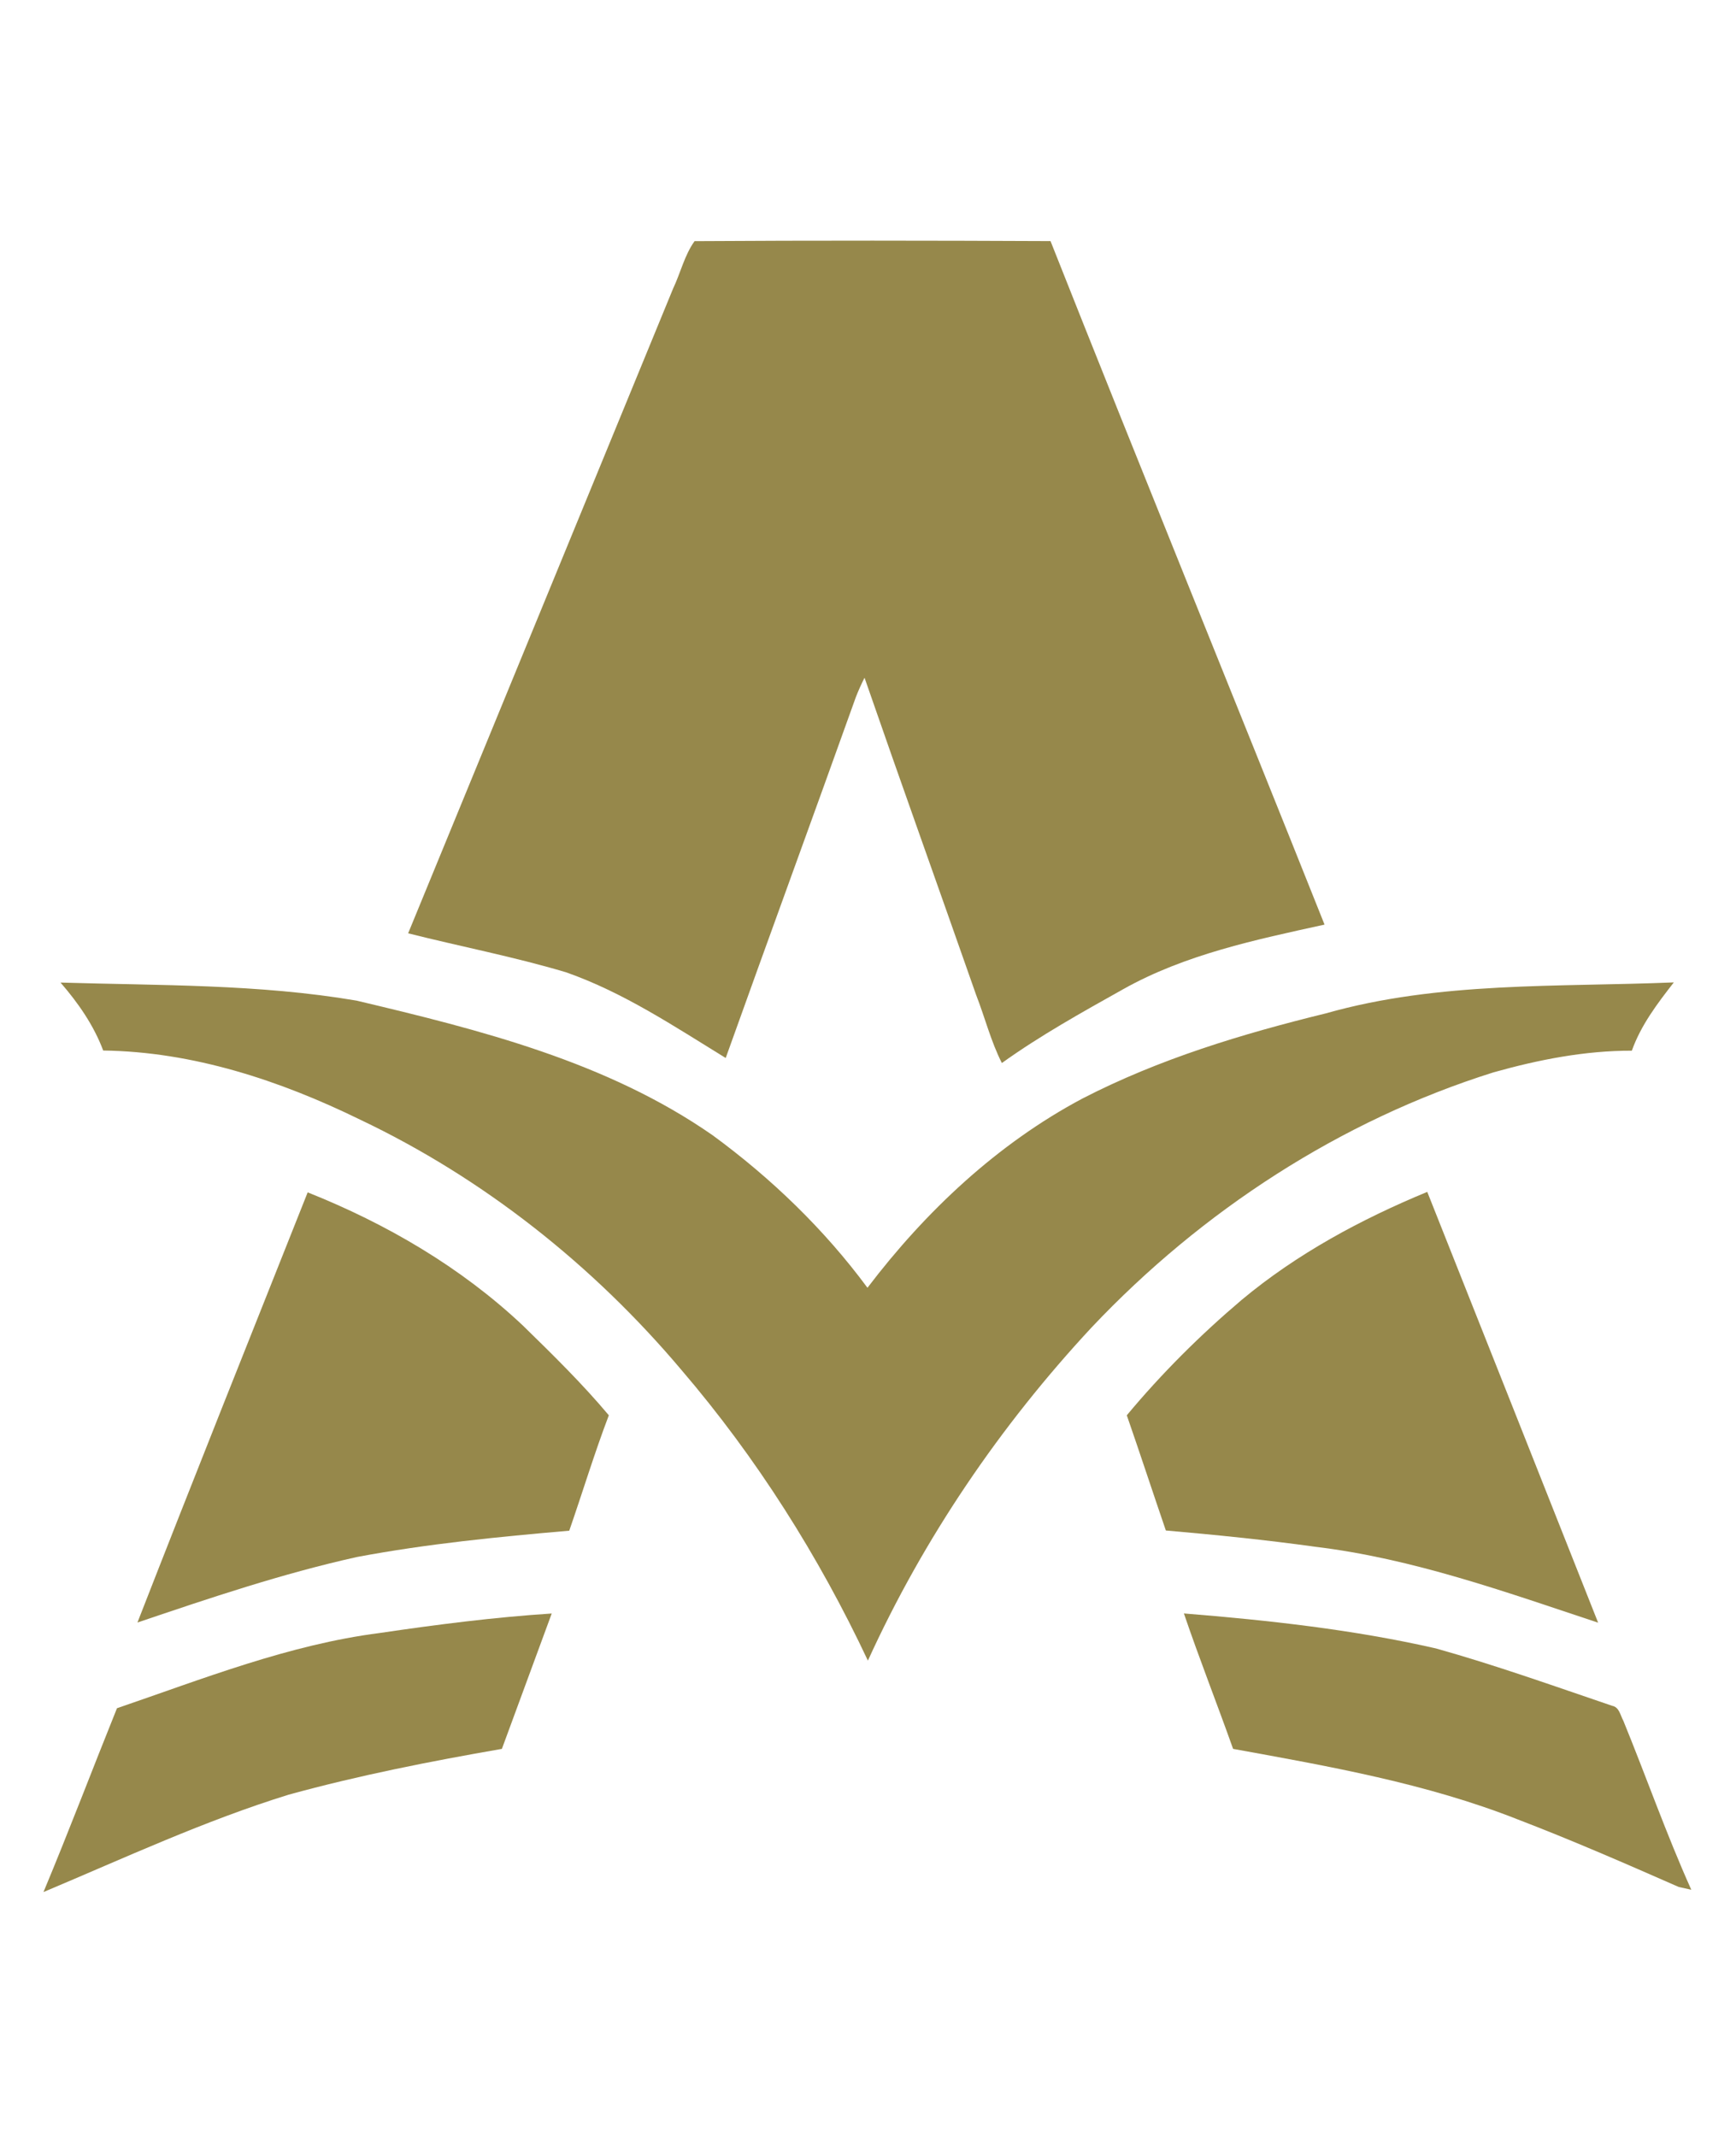
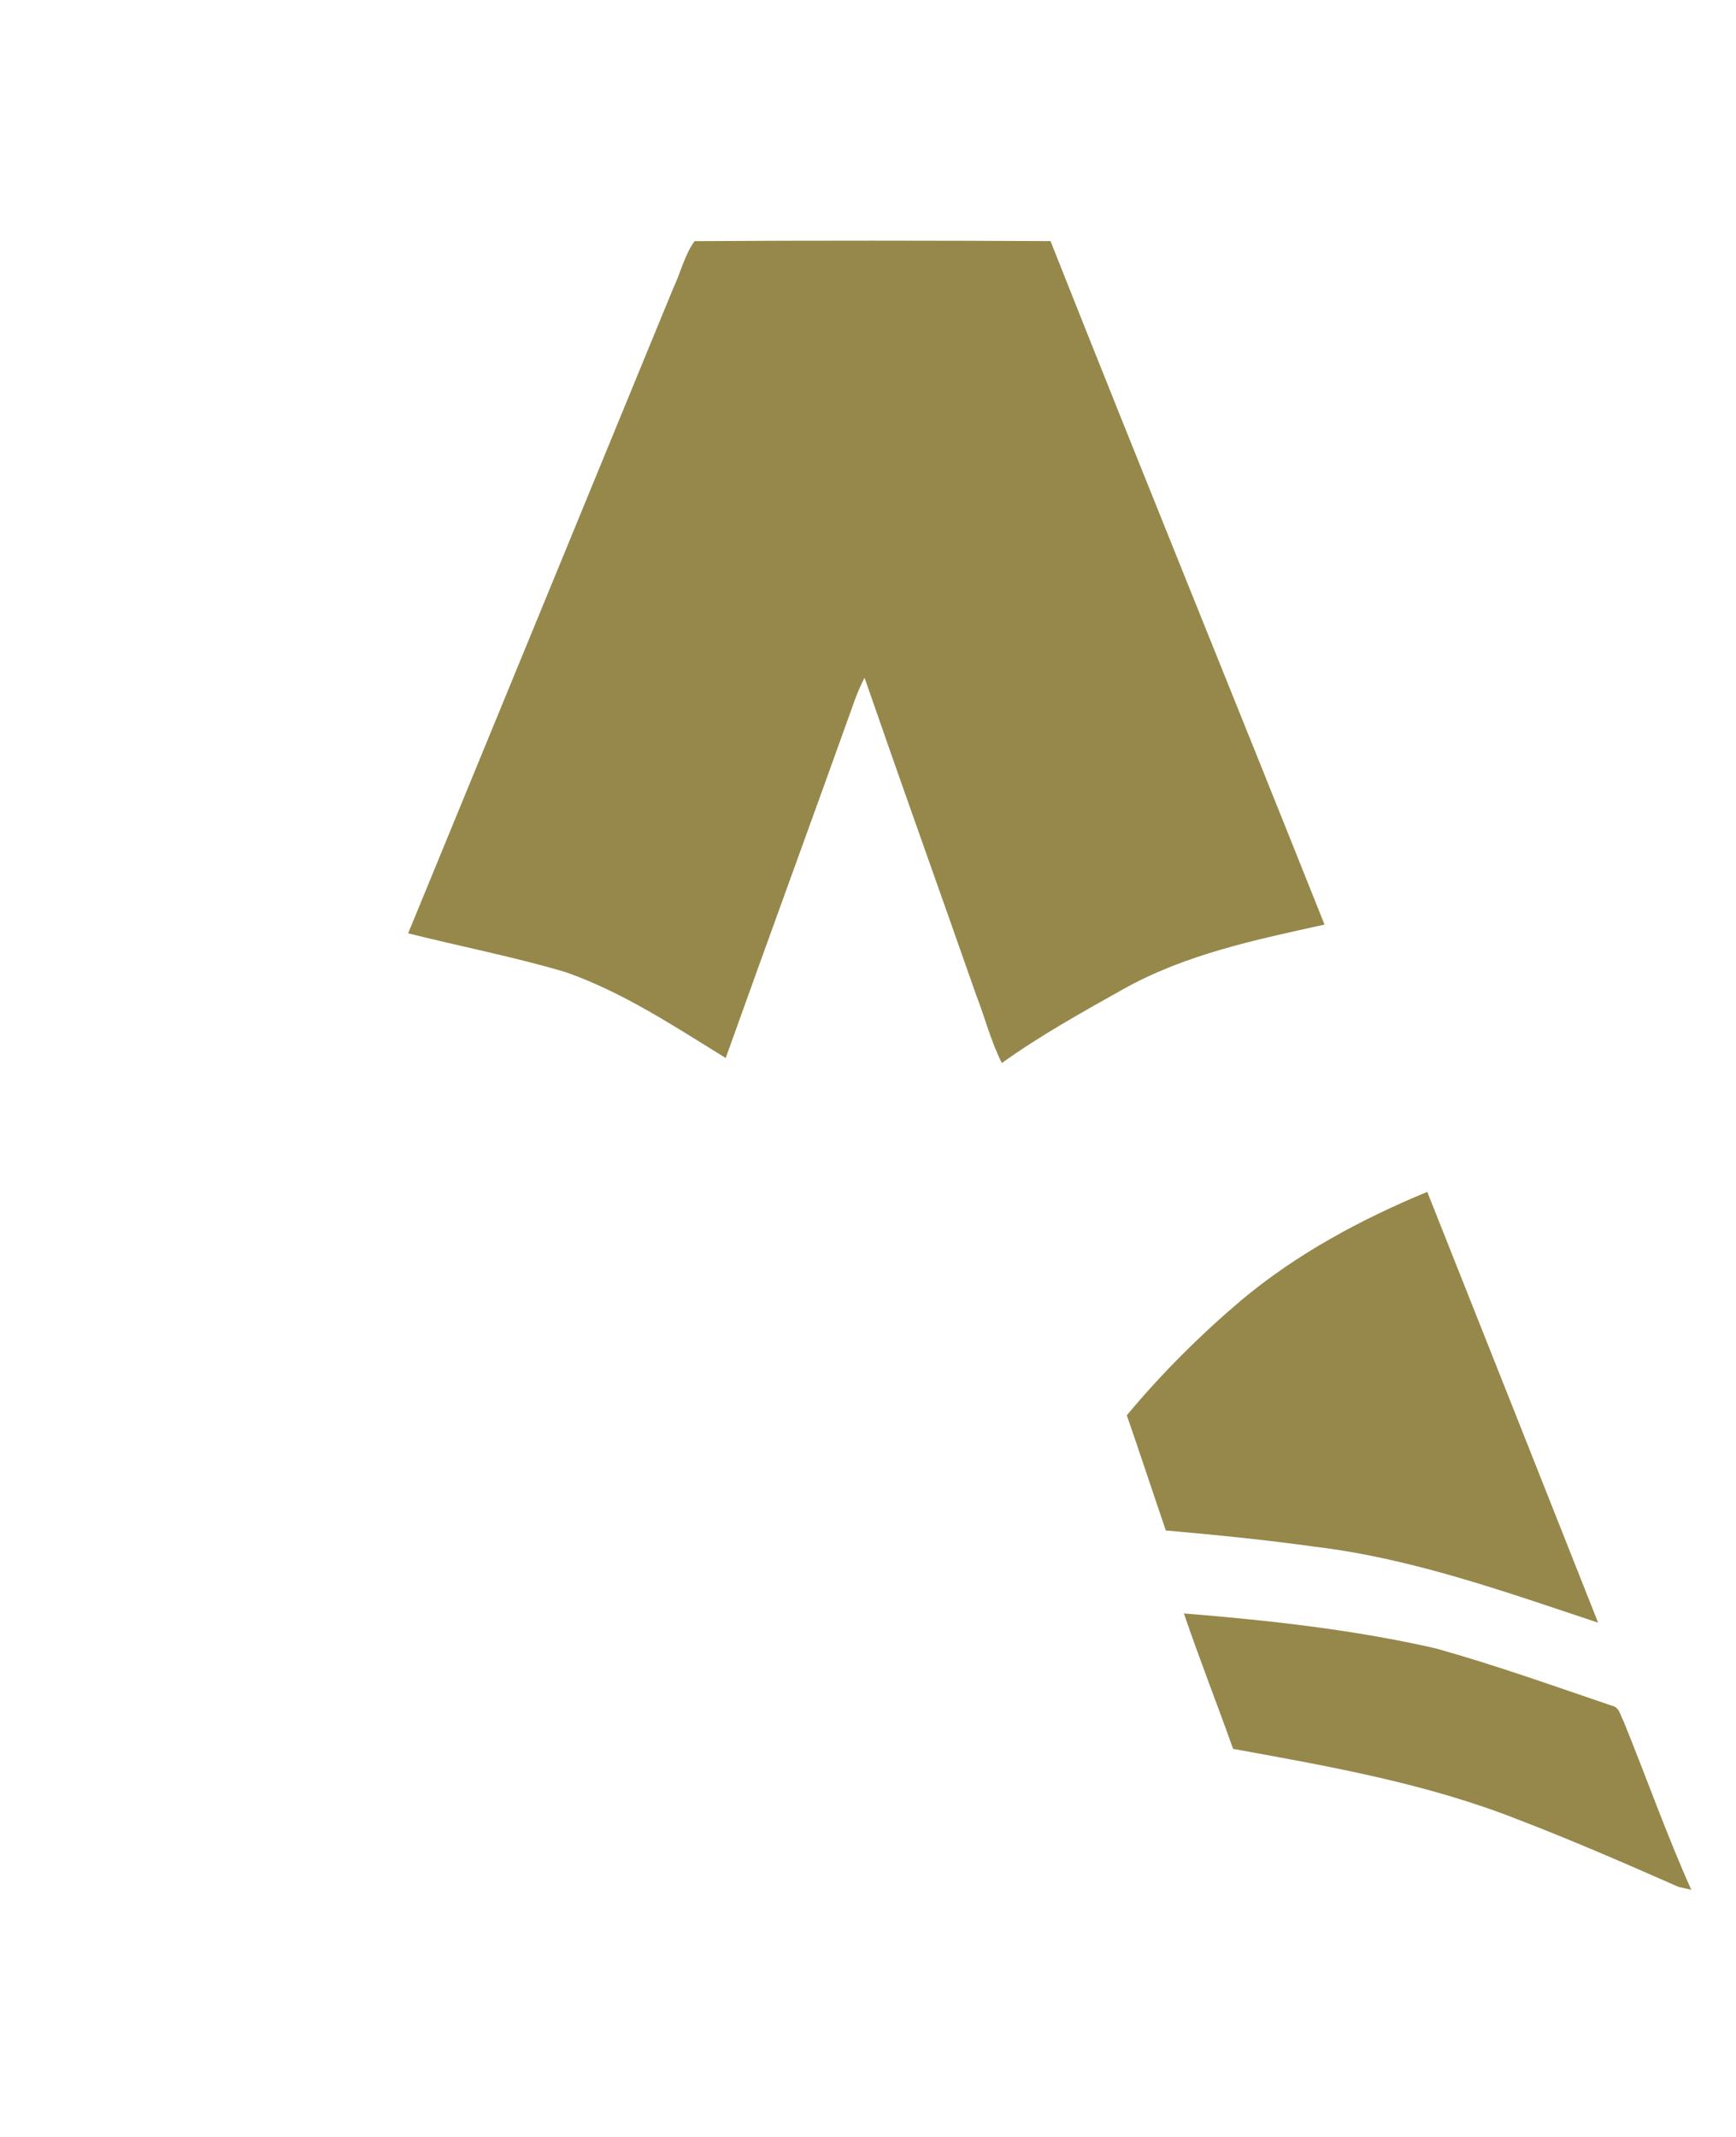
<svg xmlns="http://www.w3.org/2000/svg" width="325pt" height="400pt" viewBox="0 0 325 400" version="1.1">
  <g id="#96884bff">
    <path fill="#96884b" opacity="1.00" d=" M 130.03 45.14 C 152.24 45.00 174.46 45.03 196.67 45.13 C 213.59 87.85 230.95 130.40 247.97 173.07 C 235.08 175.90 221.87 178.65 210.24 185.18 C 202.52 189.51 194.76 193.82 187.56 198.98 C 185.50 194.92 184.40 190.48 182.75 186.25 C 175.81 166.44 168.72 146.69 161.85 126.86 C 161.26 128.03 160.72 129.23 160.24 130.45 C 152.17 153.00 143.93 175.49 135.86 198.04 C 126.23 192.12 116.69 185.75 105.95 181.99 C 96.23 179.09 86.24 177.18 76.41 174.70 C 92.94 134.47 109.49 94.25 126.01 54.02 C 127.40 51.10 128.15 47.75 130.03 45.14 Z" />
-     <path fill="#96884b" opacity="1.00" d=" M 11.33 183.92 C 29.82 184.48 48.46 184.18 66.75 187.30 C 89.87 192.78 113.67 198.74 133.44 212.52 C 144.40 220.55 154.32 230.11 162.40 241.05 C 173.26 226.76 186.71 214.10 202.64 205.63 C 217.00 198.22 232.56 193.52 248.20 189.69 C 269.37 183.68 291.61 184.79 313.36 183.89 C 310.28 187.84 307.20 191.89 305.50 196.67 C 296.72 196.65 288.02 198.36 279.59 200.73 C 250.93 209.74 224.99 226.65 204.39 248.44 C 187.26 266.85 172.91 287.94 162.48 310.84 C 153.28 291.28 141.64 272.86 127.57 256.43 C 111.07 236.86 90.54 220.56 67.38 209.56 C 52.41 202.24 36.12 196.86 19.32 196.64 C 17.54 191.90 14.63 187.72 11.33 183.92 Z" />
    <path fill="#96884b" opacity="1.00" d=" M 232.44 243.33 C 242.79 234.69 254.79 228.23 267.20 223.10 C 277.88 249.98 288.55 276.86 299.19 303.74 C 281.83 297.98 264.42 291.71 246.16 289.52 C 236.89 288.23 227.58 287.30 218.26 286.48 C 215.80 279.30 213.44 272.09 210.95 264.92 C 217.45 257.11 224.69 249.90 232.44 243.33 Z" />
-     <path fill="#96884b" opacity="1.00" d=" M 25.73 303.71 C 36.22 276.82 46.93 250.01 57.60 223.19 C 72.34 229.06 86.30 237.20 97.89 248.12 C 103.44 253.54 108.99 258.97 113.98 264.92 C 111.27 272.04 109.07 279.33 106.57 286.52 C 93.28 287.67 79.97 288.97 66.85 291.44 C 52.87 294.54 39.28 299.12 25.73 303.71 Z" />
-     <path fill="#96884b" opacity="1.00" d=" M 71.09 305.67 C 81.78 304.09 92.51 302.72 103.29 302.02 C 100.17 310.46 97.06 318.91 93.96 327.36 C 80.56 329.69 67.18 332.32 54.05 335.93 C 38.30 340.80 23.31 347.78 8.14 354.16 C 12.90 342.76 17.28 331.21 21.90 319.75 C 38.03 314.24 54.08 307.85 71.09 305.67 Z" />
    <path fill="#96884b" opacity="1.00" d=" M 221.64 302.01 C 237.47 303.29 253.33 305.02 268.83 308.56 C 279.97 311.68 290.87 315.58 301.82 319.30 C 303.15 319.54 303.35 321.10 303.91 322.10 C 308.21 332.62 311.97 343.36 316.63 353.73 C 316.04 353.60 314.87 353.34 314.28 353.21 C 304.31 348.83 294.33 344.47 284.15 340.57 C 267.06 333.82 248.86 330.63 230.85 327.36 C 227.84 318.89 224.54 310.52 221.64 302.01 Z" />
  </g>
</svg>